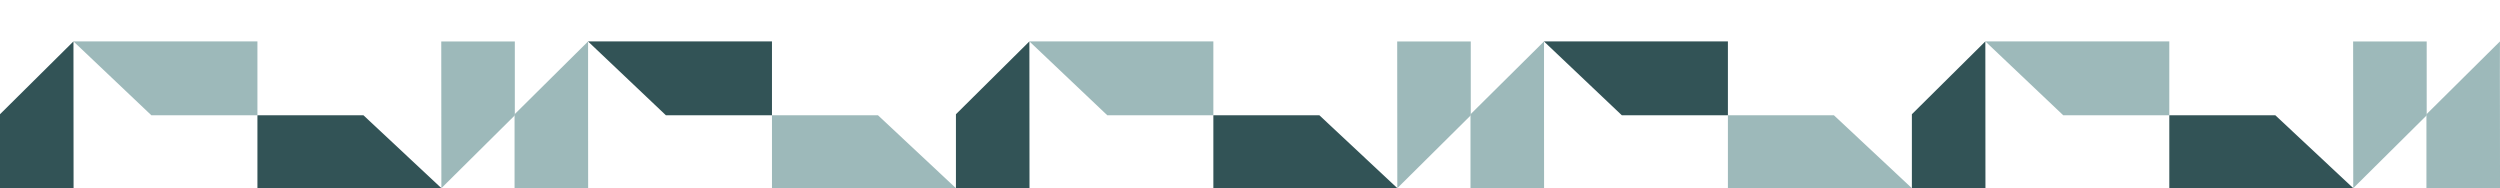
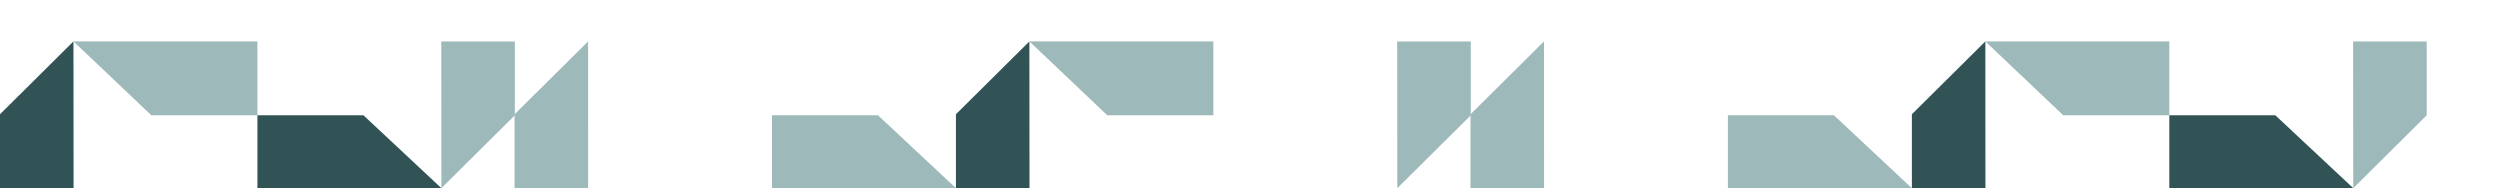
<svg xmlns="http://www.w3.org/2000/svg" width="1488" height="112" viewBox="0 0 1488 112" fill="none">
  <g clip-path="url(#clip0_2115_338)">
    <path d="M43.724 24.64H153.22V68.624H90.102L43.724 24.64Z" fill="#9DB9BA" />
    <path d="M43.791 111.961H0V67.996C14.575 53.541 29.149 39.095 43.723 24.64C43.743 97.883 43.772 38.718 43.791 111.961Z" fill="#325356" />
    <path d="M262.725 112H153.22V68.624H216.337L262.725 112Z" fill="#325356" />
    <path d="M262.639 24.678H306.429V68.644C291.855 83.099 277.28 97.545 262.706 112C262.687 38.757 262.658 97.921 262.639 24.678Z" fill="#9DB9BA" />
-     <path d="M349.97 24.64H459.475V68.624H396.358L349.97 24.64Z" fill="#325356" />
    <path d="M350.056 112H306.266V68.035C320.85 53.57 335.434 39.114 350.028 24.649C349.989 36.563 349.97 50.642 350.028 66.701C350.028 67.252 350.028 67.793 350.066 112H350.056Z" fill="#9DB9BA" />
    <path d="M568.972 112H459.476V68.624H522.593L568.972 112Z" fill="#9DB9BA" />
    <path d="M612.695 24.64H722.191V68.624H659.074L612.695 24.64Z" fill="#9DB9BA" />
    <path d="M612.762 111.961H568.972V67.996C583.546 53.541 598.121 39.095 612.695 24.64C612.714 97.883 612.743 38.718 612.762 111.961Z" fill="#325356" />
-     <path d="M831.697 112H722.191V68.624H785.309L831.697 112Z" fill="#325356" />
    <path d="M831.61 24.678H875.401V68.644C860.827 83.099 846.252 97.545 831.678 112C831.658 38.757 831.63 97.921 831.61 24.678Z" fill="#9DB9BA" />
-     <path d="M918.941 24.64H1028.45V68.624H965.33L918.941 24.64Z" fill="#325356" />
    <path d="M919.028 112H875.237V68.035C889.821 53.57 904.405 39.114 918.999 24.649C918.961 36.563 918.941 50.642 918.999 66.701C918.999 67.252 918.999 67.793 919.038 112H919.028Z" fill="#9DB9BA" />
    <path d="M1137.94 112H1028.45V68.624H1091.56L1137.94 112Z" fill="#9DB9BA" />
    <path d="M1181.67 24.64H1291.17V68.624H1228.06L1181.67 24.64Z" fill="#9DB9BA" />
    <path d="M1181.74 111.961H1137.95V67.996C1152.53 53.541 1167.1 39.095 1181.68 24.64C1181.7 97.883 1181.72 38.718 1181.74 111.961Z" fill="#325356" />
    <path d="M1400.67 112H1291.17V68.624H1354.29L1400.67 112Z" fill="#325356" />
    <path d="M1400.58 24.678H1444.37V68.644C1429.8 83.099 1415.22 97.545 1400.65 112C1400.63 38.757 1400.6 97.921 1400.58 24.678Z" fill="#9DB9BA" />
-     <path d="M1488 112H1444.21V68.035C1458.79 53.57 1473.38 39.114 1487.97 24.649C1487.93 36.563 1487.91 50.642 1487.97 66.701C1487.97 67.252 1487.97 67.793 1488.01 112H1488Z" fill="#9DB9BA" />
  </g>
  <defs>
    <clipPath id="clip0_2115_338">
      <rect width="1488" height="112" fill="white" />
    </clipPath>
  </defs>
</svg>